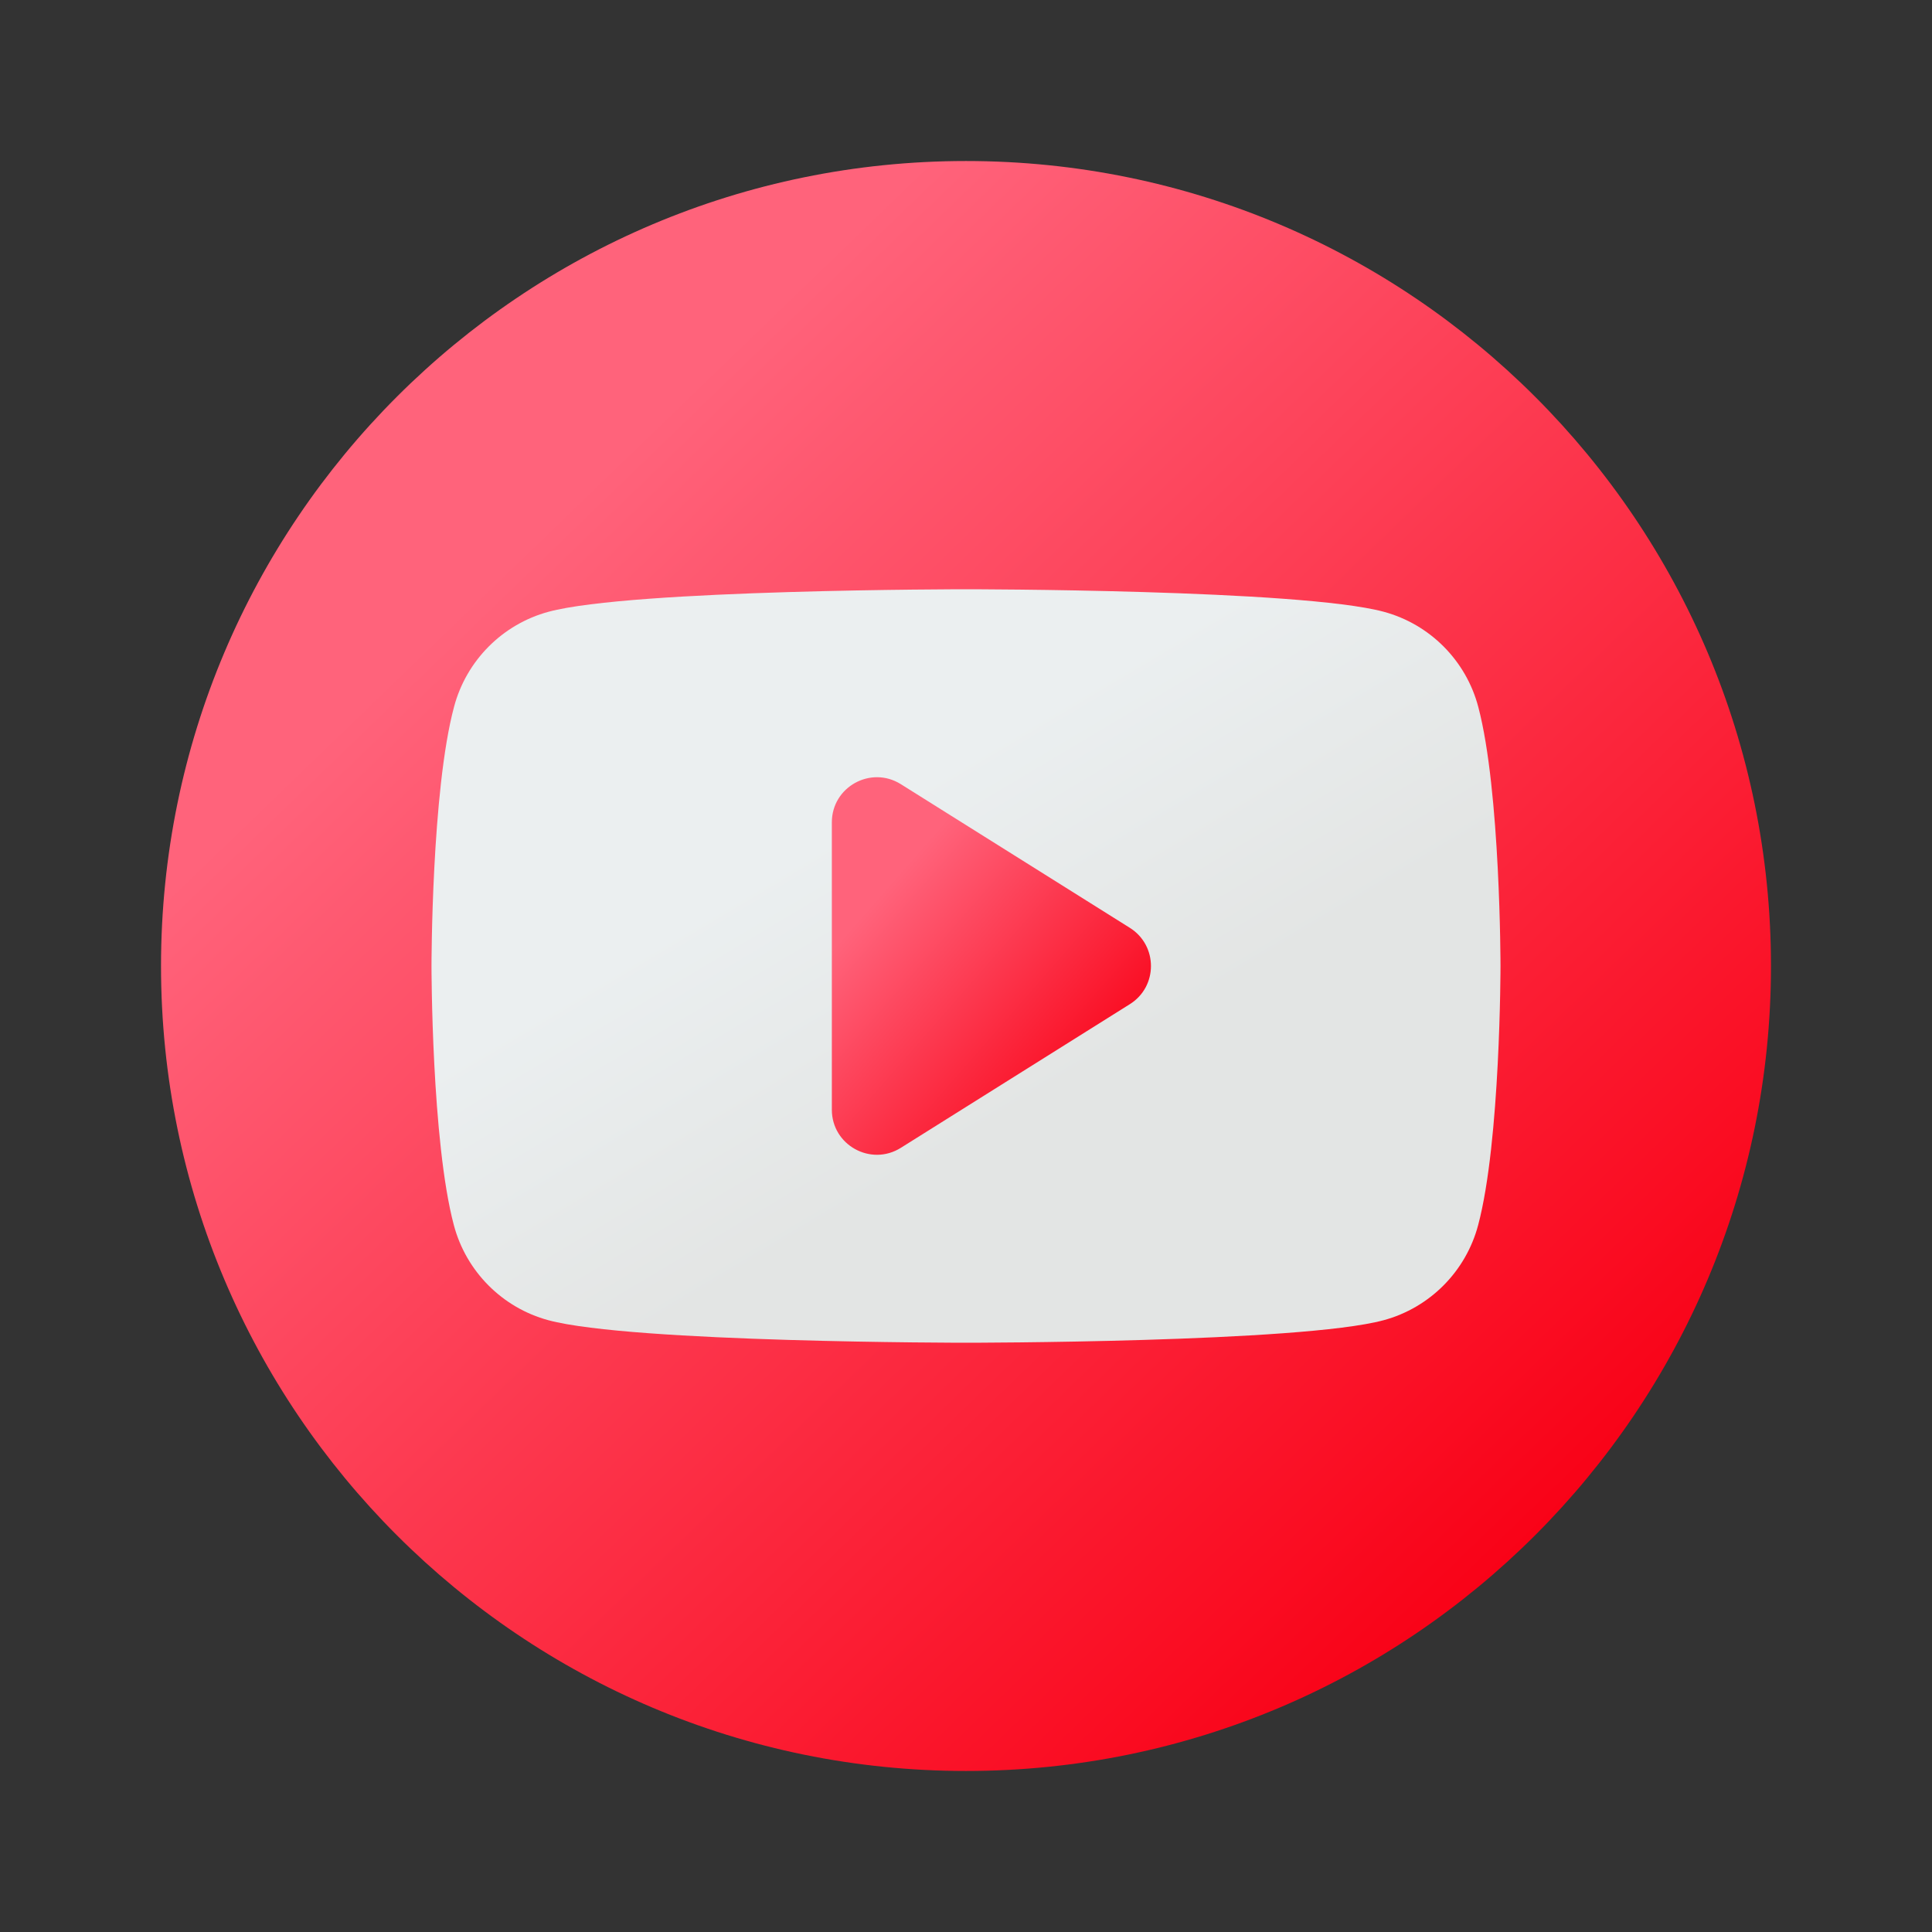
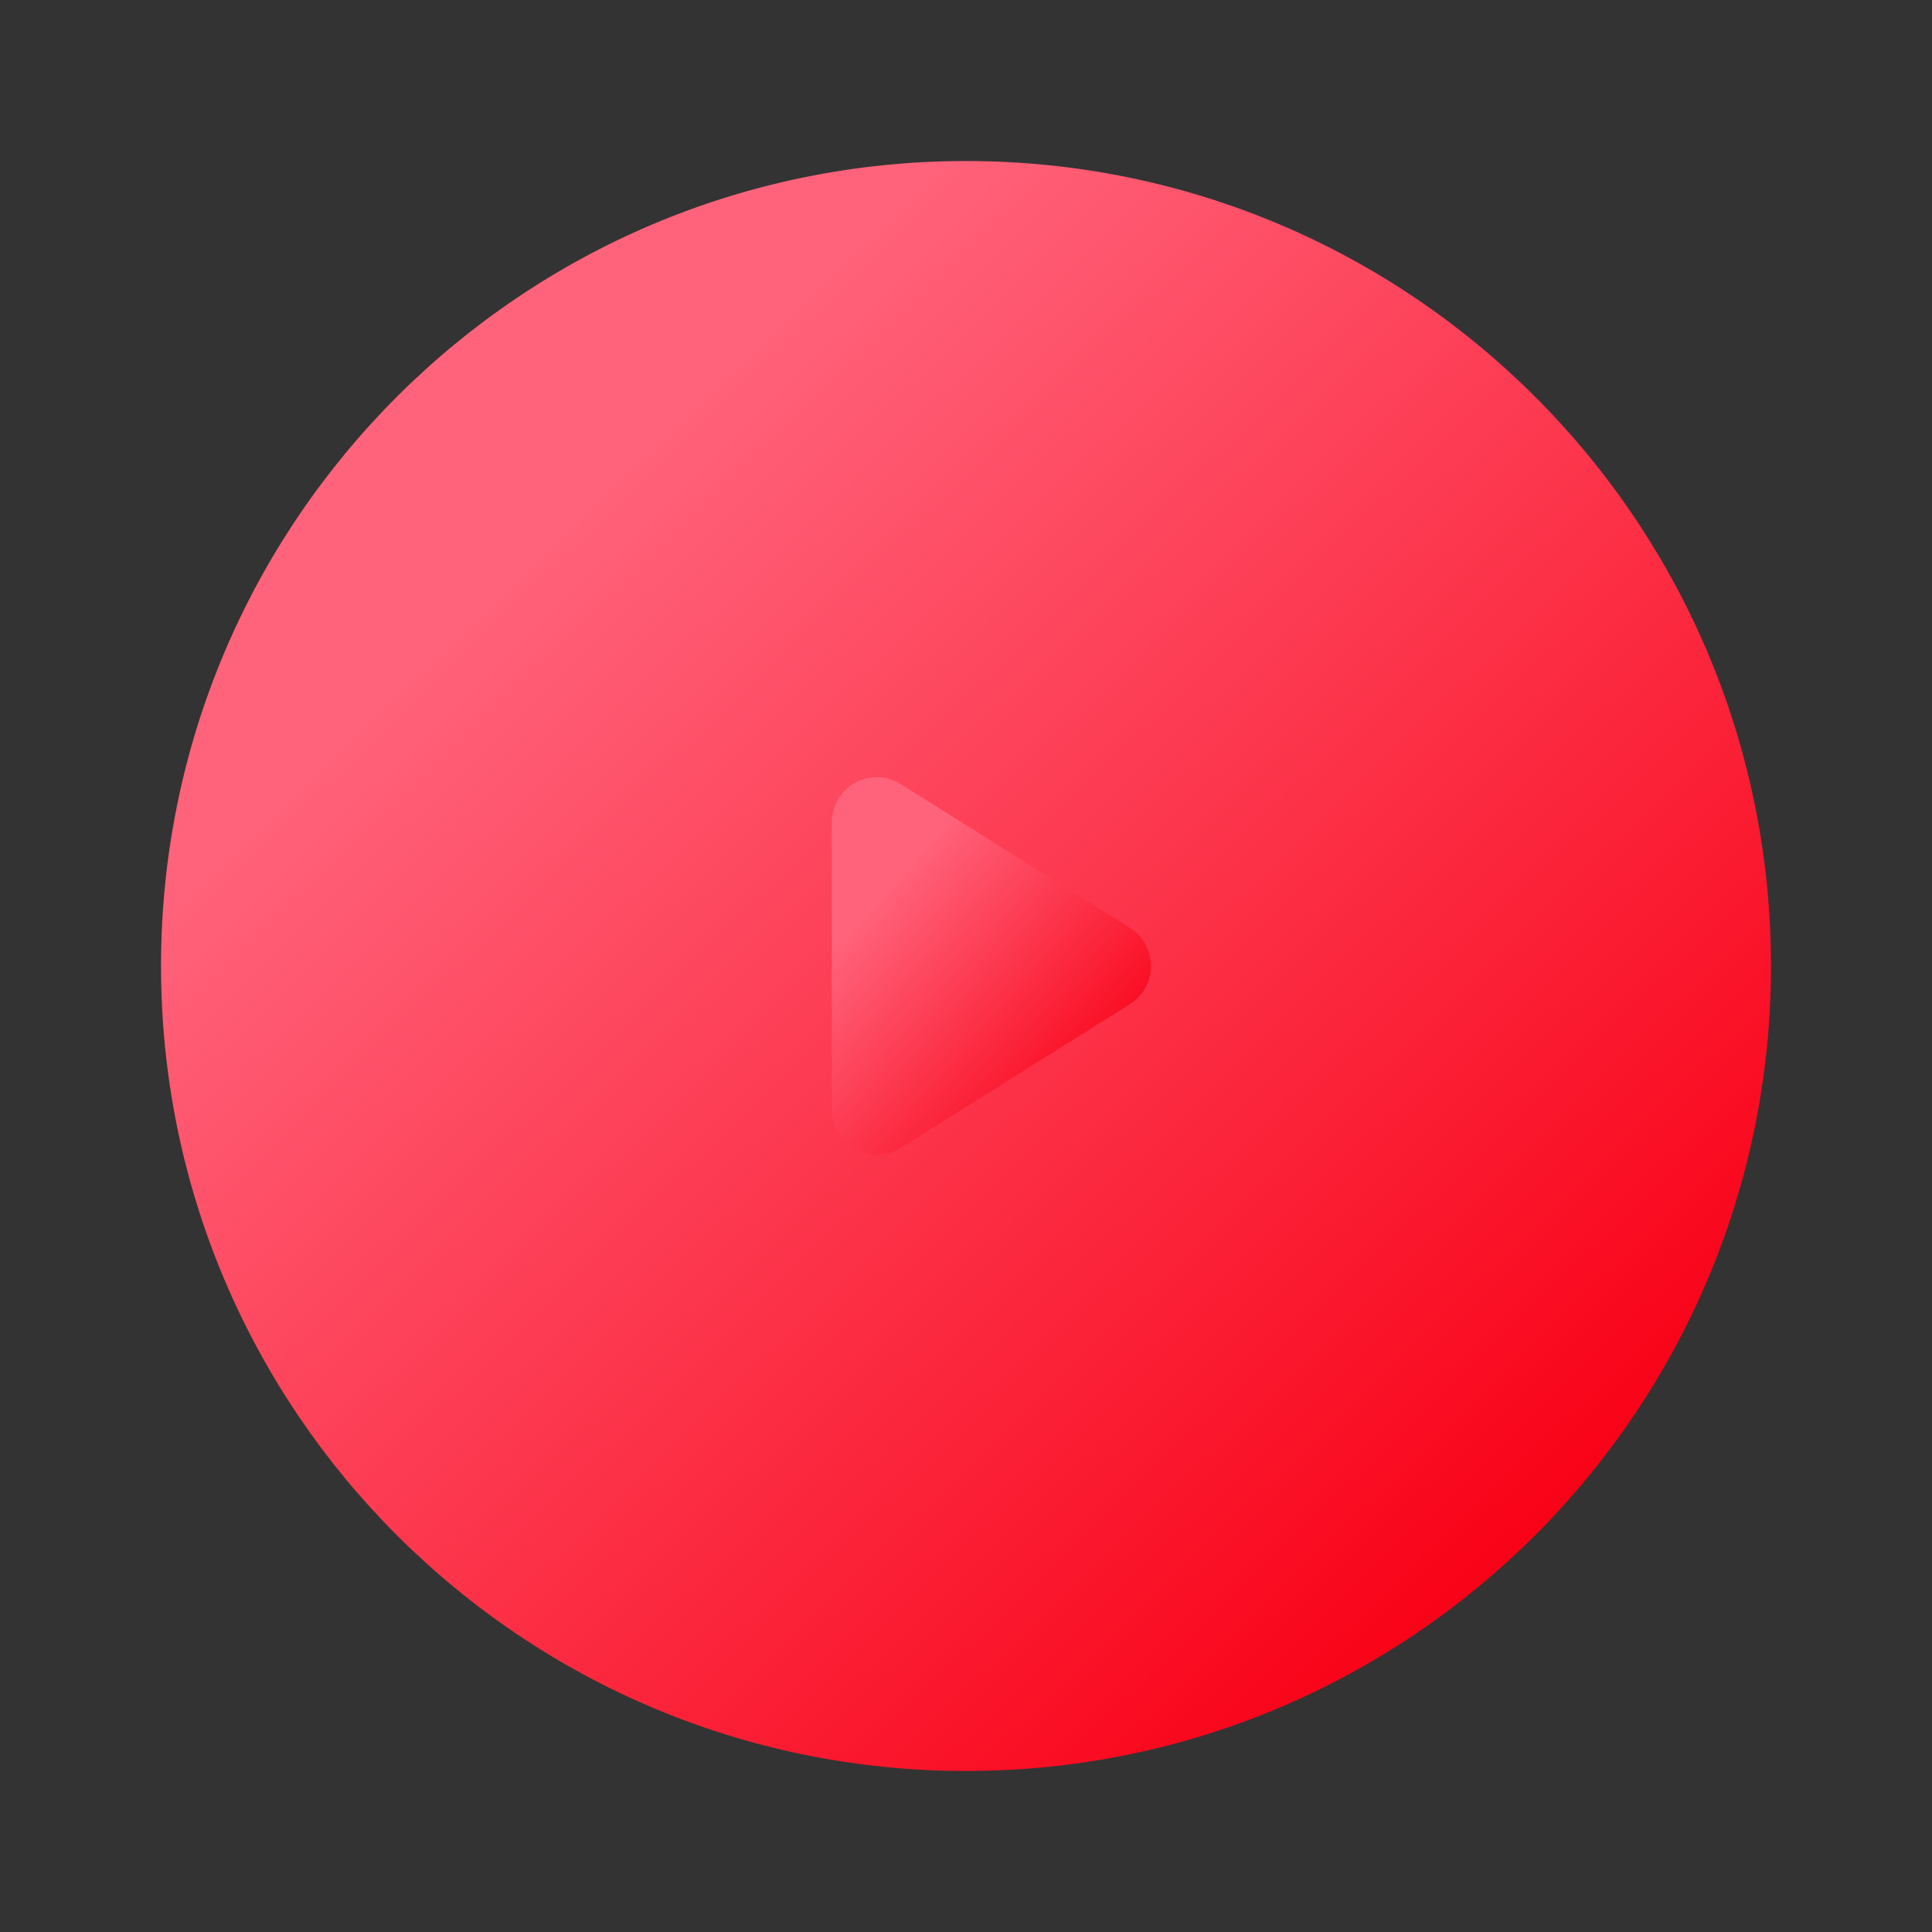
<svg xmlns="http://www.w3.org/2000/svg" width="32" height="32" viewBox="0 0 32 32" fill="none">
  <rect x="0" y="0" width="32" height="32" fill="#333333" stroke="none" />
  <path d="M16 29.333C8.637 29.333 2.667 23.363 2.667 16C2.667 8.637 8.637 2.667 16 2.667C23.363 2.667 29.333 8.637 29.333 16C29.333 23.363 23.363 29.333 16 29.333Z" fill="url(#paint0_linear_40001426_55541)" />
-   <path d="M24.485 11.709C24.283 10.941 23.683 10.339 22.92 10.133C21.539 9.76 16.003 9.76 16.003 9.76C16.003 9.76 10.464 9.76 9.085 10.133C8.323 10.339 7.723 10.941 7.52 11.709C7.147 13.099 7.147 16 7.147 16C7.147 16 7.147 18.901 7.517 20.291C7.72 21.059 8.32 21.661 9.083 21.867C10.464 22.24 16 22.24 16 22.24C16 22.24 21.539 22.24 22.917 21.867C23.68 21.661 24.28 21.059 24.483 20.291C24.853 18.901 24.853 16 24.853 16C24.853 16 24.853 13.099 24.485 11.709Z" fill="url(#paint1_linear_40001426_55541)" />
  <path d="M18.714 15.368L14.92 12.988C14.423 12.677 13.778 13.034 13.778 13.62V18.38C13.778 18.966 14.423 19.323 14.92 19.012L18.714 16.632C19.18 16.34 19.18 15.661 18.714 15.368Z" fill="url(#paint2_linear_40001426_55541)" />
  <defs>
    <linearGradient id="paint0_linear_40001426_55541" x1="8.722" y1="5.368" x2="26.808" y2="24.102" gradientUnits="userSpaceOnUse">
      <stop offset="0.101" stop-color="#FF637B" />
      <stop offset="1" stop-color="#F90217" />
    </linearGradient>
    <linearGradient id="paint1_linear_40001426_55541" x1="11.016" y1="15.405" x2="13.906" y2="20.256" gradientUnits="userSpaceOnUse">
      <stop stop-color="#EBEFF0" />
      <stop offset="1" stop-color="#E3E5E4" />
    </linearGradient>
    <linearGradient id="paint2_linear_40001426_55541" x1="14.978" y1="13.507" x2="19.185" y2="17.19" gradientUnits="userSpaceOnUse">
      <stop offset="0.101" stop-color="#FF637B" />
      <stop offset="1" stop-color="#F90217" />
    </linearGradient>
  </defs>
</svg>